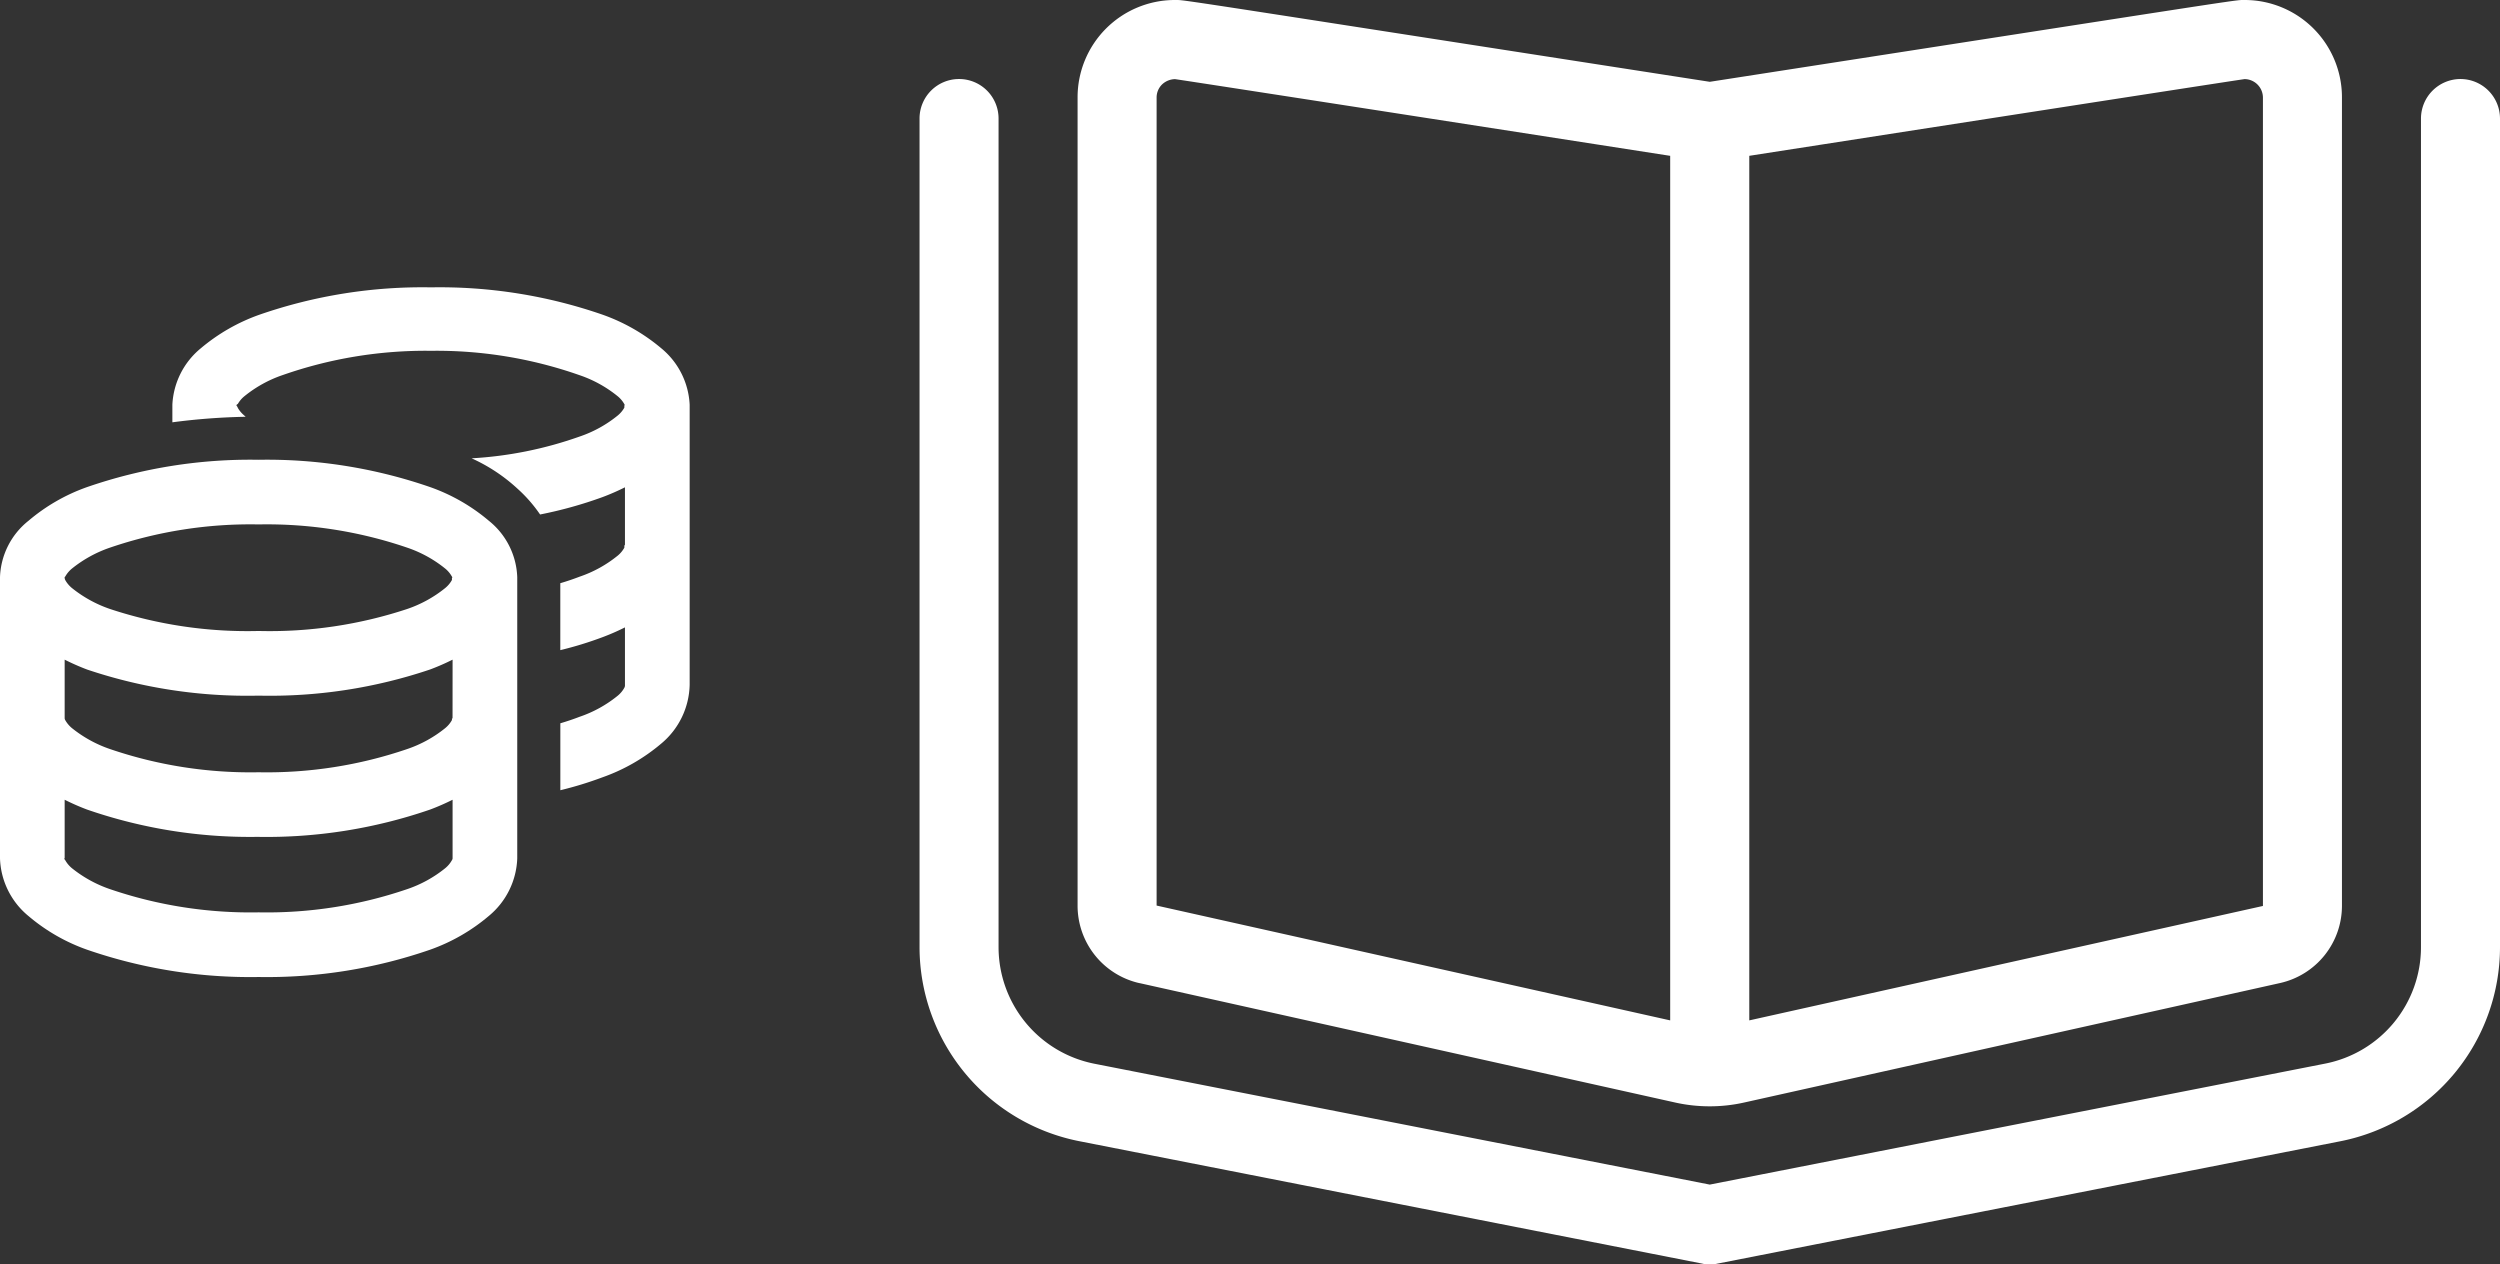
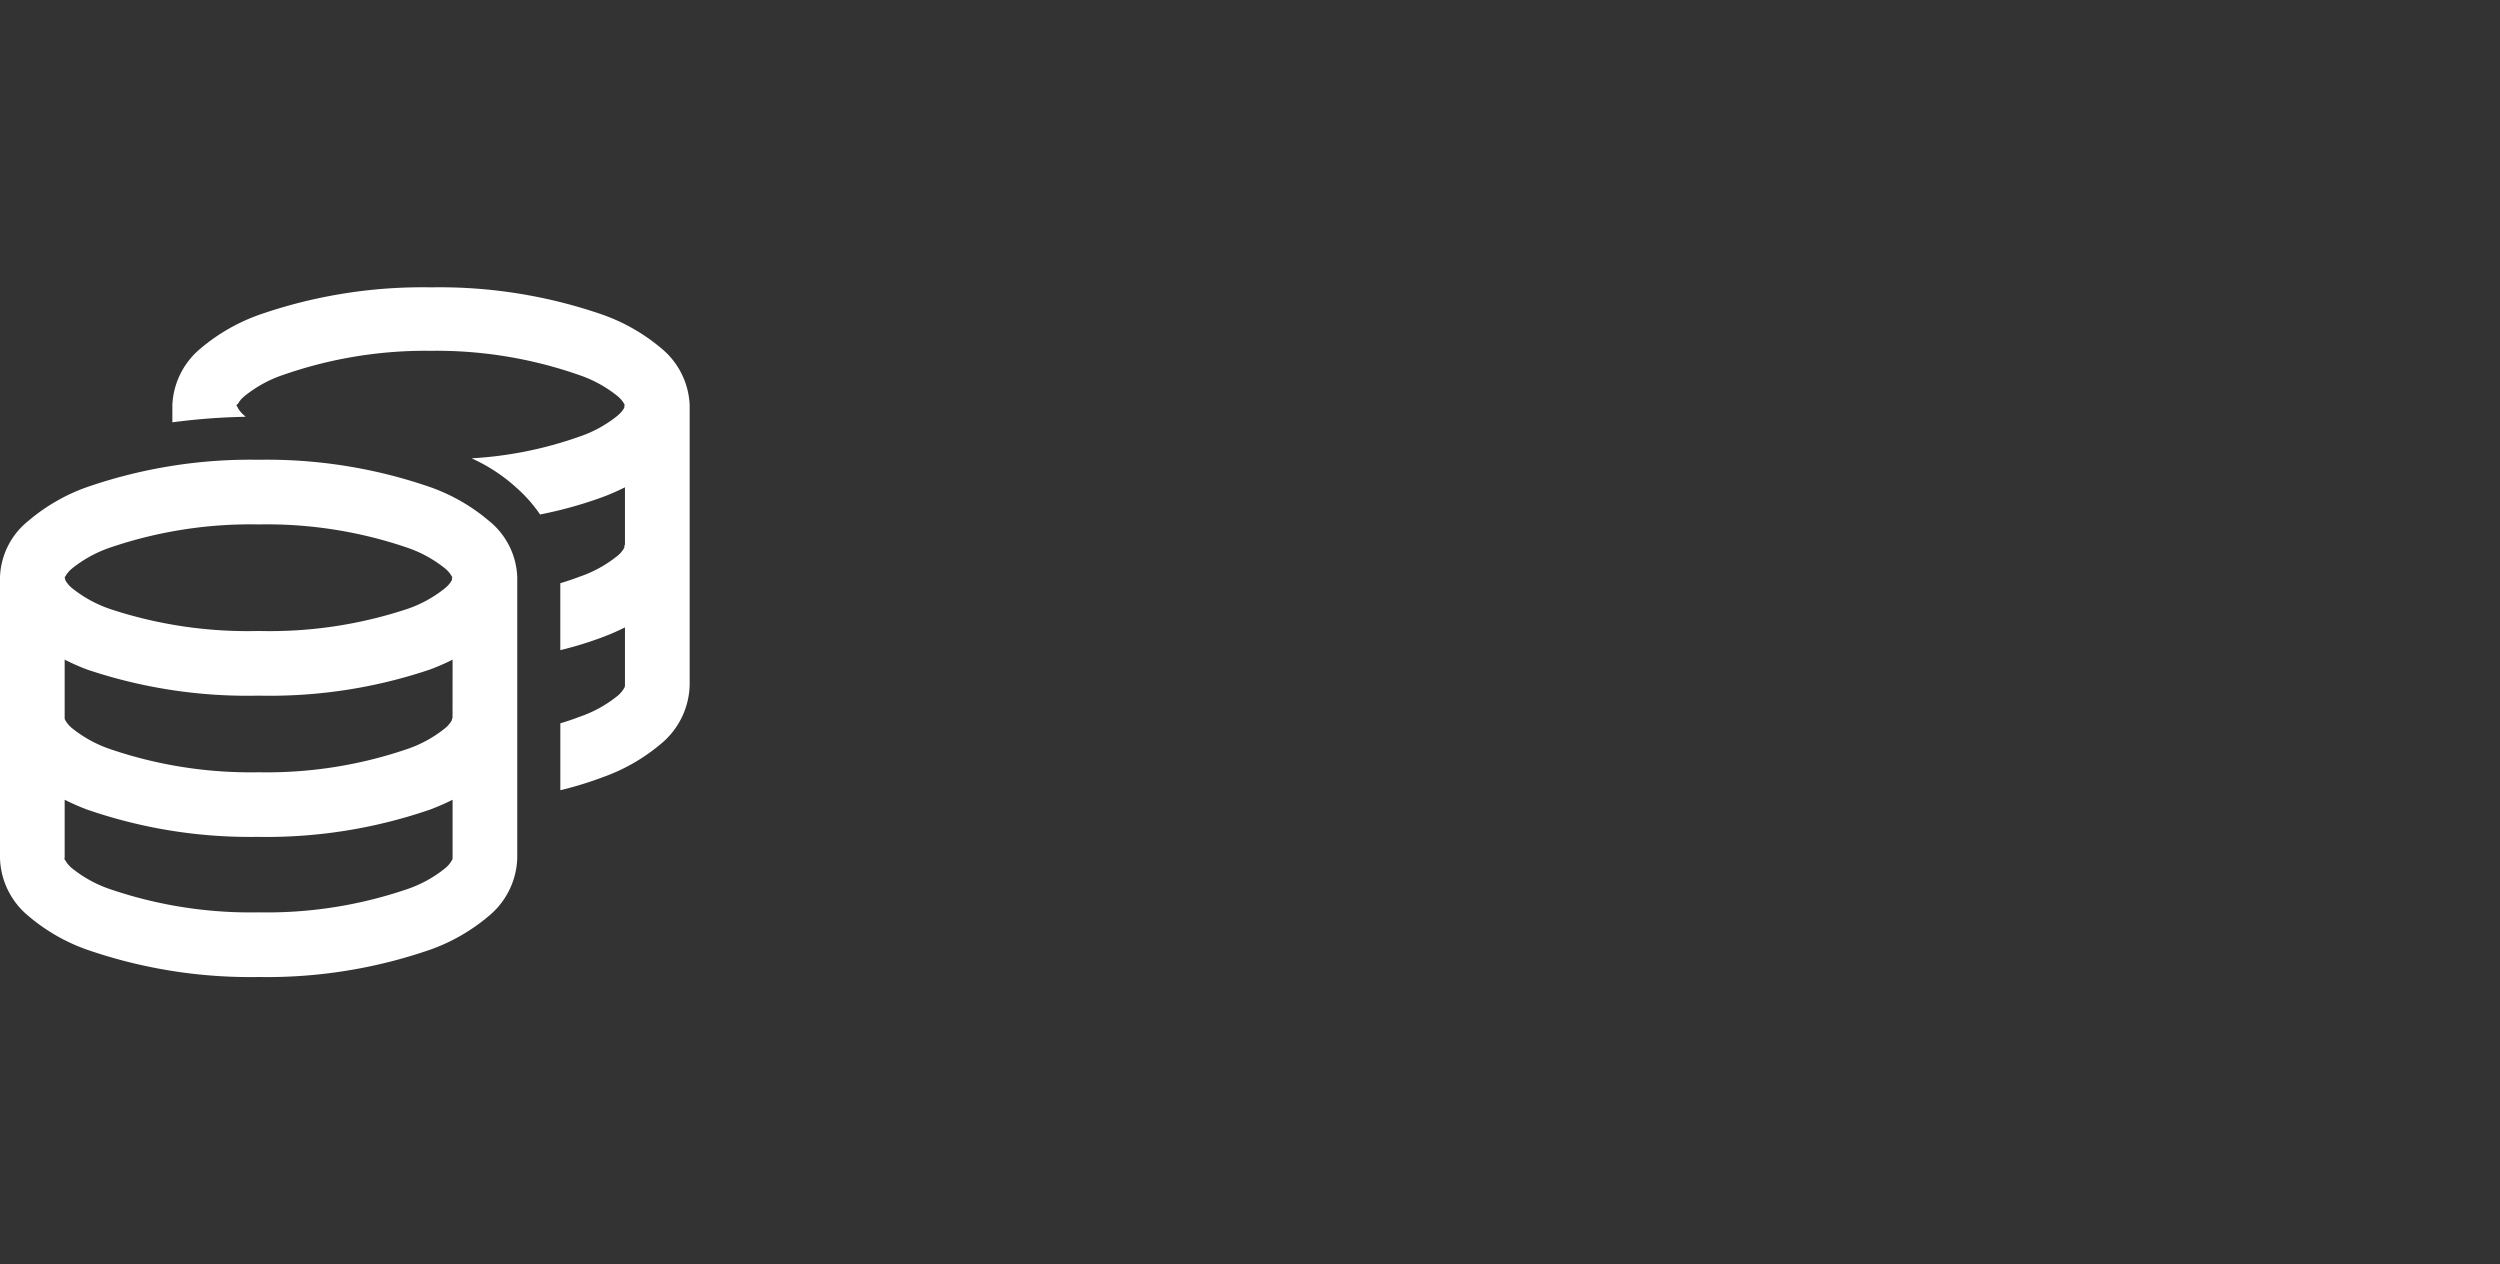
<svg xmlns="http://www.w3.org/2000/svg" width="174" height="88" viewBox="0 0 174 88">
  <rect x="0" y="0" width="174" height="88" fill="#333333" stroke="none" />
  <g id="Gruppe_8347" data-name="Gruppe 8347" transform="translate(-848 -413)">
-     <path id="Pfad_3288" data-name="Pfad 3288" d="M15.307-8.577,52.621-.258A11.01,11.01,0,0,0,55,0a10.905,10.905,0,0,0,2.386-.263L94.7-8.582A5.511,5.511,0,0,0,99-13.973V-70.216A6.773,6.773,0,0,0,92.244-77c-.084,0-.136,0-.187,0-.5,0-2.234.288-37.056,5.694C20.127-76.72,18.459-77,17.944-77l-.19,0A6.772,6.772,0,0,0,11-70.216v56.243a5.524,5.524,0,0,0,4.307,5.4ZM57.75-66.155s33.584-5.223,34.478-5.34A1.292,1.292,0,0,1,93.5-70.2l0,56.255L57.75-5.981ZM16.5-70.2a1.273,1.273,0,0,1,.38-.923,1.351,1.351,0,0,1,.9-.369c.915.12,34.465,5.338,34.465,5.338V-5.981L16.5-13.973V-70.2Zm90.75-1.3a2.754,2.754,0,0,0-2.75,2.75v57.681a8.265,8.265,0,0,1-6.657,8.094L55,5.448,12.152-2.968a8.274,8.274,0,0,1-6.652-8.1V-68.75A2.749,2.749,0,0,0,2.75-71.5,2.749,2.749,0,0,0,0-68.75v57.681A13.781,13.781,0,0,0,11.1,2.423l43.364,8.522A1.761,1.761,0,0,0,55,11a1.836,1.836,0,0,0,.529-.051L98.91,2.427A13.778,13.778,0,0,0,110-11.069V-68.75A2.754,2.754,0,0,0,107.25-71.5Z" transform="translate(912 490)" fill="#fff" />
-     <path id="Pfad_3289" data-name="Pfad 3289" d="M16.556-33.606a1.934,1.934,0,0,0,.441.519,1.156,1.156,0,0,0,.1.095,44.8,44.8,0,0,0-5.1.385v-1.228a5.414,5.414,0,0,1,1.978-3.923A13.115,13.115,0,0,1,18.066-40.1,34.616,34.616,0,0,1,30-42a34.616,34.616,0,0,1,11.934,1.9,13.115,13.115,0,0,1,4.088,2.338A5.414,5.414,0,0,1,48-33.834v19.5a5.472,5.472,0,0,1-1.978,4.088A13.015,13.015,0,0,1,41.934-7.9,25.194,25.194,0,0,1,39-7v-4.659c.478-.141.919-.291,1.331-.45A8.574,8.574,0,0,0,43-13.584a1.9,1.9,0,0,0,.441-.525.351.351,0,0,0,.056-.225v-4a15.775,15.775,0,0,1-1.566.684,25.194,25.194,0,0,1-2.934.9v-4.659c.478-.141.919-.291,1.331-.45A8.574,8.574,0,0,0,43-23.334a1.9,1.9,0,0,0,.441-.525c.047-.084-.028-.131.056-.225v-4a15.775,15.775,0,0,1-1.566.684,29.2,29.2,0,0,1-4.341,1.209,9.921,9.921,0,0,0-1.566-1.791,11.933,11.933,0,0,0-3.2-2.119,27.015,27.015,0,0,0,7.5-1.509A8.532,8.532,0,0,0,43-33.086a1.934,1.934,0,0,0,.441-.519c.047-.087-.028-.134.056-.229,0,.083,0,.04-.056-.06A1.919,1.919,0,0,0,43-34.414a8.565,8.565,0,0,0-2.672-1.477A30.013,30.013,0,0,0,30-37.584,30.113,30.113,0,0,0,19.659-35.89,8.609,8.609,0,0,0,17-34.414a1.919,1.919,0,0,0-.441.519c-.141.1-.141.143-.141.06A.873.873,0,0,1,16.556-33.606ZM0-21.834a5.24,5.24,0,0,1,1.982-3.919A12.944,12.944,0,0,1,6.062-28.1,34.816,34.816,0,0,1,18-30a34.766,34.766,0,0,1,11.934,1.9,13.015,13.015,0,0,1,4.088,2.344A5.257,5.257,0,0,1,36-21.834V-2.25a5.436,5.436,0,0,1-1.978,4A13.015,13.015,0,0,1,29.934,4.1,34.766,34.766,0,0,1,18,6,34.816,34.816,0,0,1,6.062,4.1a12.944,12.944,0,0,1-4.08-2.344A5.418,5.418,0,0,1,0-2.25Zm4.552.225a2,2,0,0,0,.441.525,8.716,8.716,0,0,0,2.671,1.472A30.466,30.466,0,0,0,18-18.084a30.417,30.417,0,0,0,10.331-1.528A8.574,8.574,0,0,0,31-21.084a1.9,1.9,0,0,0,.441-.525c.047-.084-.028-.131.056-.225,0,0,0,.037-.056-.056A1.9,1.9,0,0,0,31-22.416a8.574,8.574,0,0,0-2.672-1.472A30.207,30.207,0,0,0,18-25.5,30.256,30.256,0,0,0,7.664-23.888a8.716,8.716,0,0,0-2.671,1.472,2,2,0,0,0-.441.525c-.054.094-.137.056-.052.056a.375.375,0,0,0,.053.225ZM31.5-16.088a15.775,15.775,0,0,1-1.566.684A34.889,34.889,0,0,1,18-13.584,34.938,34.938,0,0,1,6.062-15.4,16.2,16.2,0,0,1,4.5-16.088V-12a.333.333,0,0,0,.053.141,2,2,0,0,0,.441.525A8.716,8.716,0,0,0,7.664-9.863,30.256,30.256,0,0,0,18-8.25,30.207,30.207,0,0,0,28.331-9.863,8.574,8.574,0,0,0,31-11.334a1.9,1.9,0,0,0,.441-.525c.047-.084-.028-.131.056-.141ZM6.062-5.653A16.2,16.2,0,0,1,4.5-6.338V-2.25c-.084,0,0,.047.052.141a2,2,0,0,0,.441.525A8.716,8.716,0,0,0,7.664-.113,30.256,30.256,0,0,0,18,1.5,30.207,30.207,0,0,0,28.331-.113,8.574,8.574,0,0,0,31-1.584a1.9,1.9,0,0,0,.441-.525A.32.32,0,0,0,31.5-2.25V-6.338a15.776,15.776,0,0,1-1.566.684,34.927,34.927,0,0,1-12.019,1.9,34.658,34.658,0,0,1-11.854-1.9Z" transform="translate(848 475)" fill="#fff" />
+     <path id="Pfad_3289" data-name="Pfad 3289" d="M16.556-33.606a1.934,1.934,0,0,0,.441.519,1.156,1.156,0,0,0,.1.095,44.8,44.8,0,0,0-5.1.385v-1.228a5.414,5.414,0,0,1,1.978-3.923A13.115,13.115,0,0,1,18.066-40.1,34.616,34.616,0,0,1,30-42a34.616,34.616,0,0,1,11.934,1.9,13.115,13.115,0,0,1,4.088,2.338A5.414,5.414,0,0,1,48-33.834v19.5a5.472,5.472,0,0,1-1.978,4.088A13.015,13.015,0,0,1,41.934-7.9,25.194,25.194,0,0,1,39-7v-4.659c.478-.141.919-.291,1.331-.45A8.574,8.574,0,0,0,43-13.584a1.9,1.9,0,0,0,.441-.525.351.351,0,0,0,.056-.225v-4a15.775,15.775,0,0,1-1.566.684,25.194,25.194,0,0,1-2.934.9v-4.659c.478-.141.919-.291,1.331-.45A8.574,8.574,0,0,0,43-23.334a1.9,1.9,0,0,0,.441-.525c.047-.084-.028-.131.056-.225v-4a15.775,15.775,0,0,1-1.566.684,29.2,29.2,0,0,1-4.341,1.209,9.921,9.921,0,0,0-1.566-1.791,11.933,11.933,0,0,0-3.2-2.119,27.015,27.015,0,0,0,7.5-1.509A8.532,8.532,0,0,0,43-33.086a1.934,1.934,0,0,0,.441-.519c.047-.087-.028-.134.056-.229,0,.083,0,.04-.056-.06A1.919,1.919,0,0,0,43-34.414a8.565,8.565,0,0,0-2.672-1.477A30.013,30.013,0,0,0,30-37.584,30.113,30.113,0,0,0,19.659-35.89,8.609,8.609,0,0,0,17-34.414a1.919,1.919,0,0,0-.441.519c-.141.1-.141.143-.141.06A.873.873,0,0,1,16.556-33.606ZM0-21.834a5.24,5.24,0,0,1,1.982-3.919A12.944,12.944,0,0,1,6.062-28.1,34.816,34.816,0,0,1,18-30a34.766,34.766,0,0,1,11.934,1.9,13.015,13.015,0,0,1,4.088,2.344A5.257,5.257,0,0,1,36-21.834V-2.25a5.436,5.436,0,0,1-1.978,4A13.015,13.015,0,0,1,29.934,4.1,34.766,34.766,0,0,1,18,6,34.816,34.816,0,0,1,6.062,4.1a12.944,12.944,0,0,1-4.08-2.344A5.418,5.418,0,0,1,0-2.25Zm4.552.225a2,2,0,0,0,.441.525,8.716,8.716,0,0,0,2.671,1.472A30.466,30.466,0,0,0,18-18.084a30.417,30.417,0,0,0,10.331-1.528A8.574,8.574,0,0,0,31-21.084a1.9,1.9,0,0,0,.441-.525c.047-.084-.028-.131.056-.225,0,0,0,.037-.056-.056A1.9,1.9,0,0,0,31-22.416a8.574,8.574,0,0,0-2.672-1.472A30.207,30.207,0,0,0,18-25.5,30.256,30.256,0,0,0,7.664-23.888a8.716,8.716,0,0,0-2.671,1.472,2,2,0,0,0-.441.525c-.054.094-.137.056-.052.056ZM31.5-16.088a15.775,15.775,0,0,1-1.566.684A34.889,34.889,0,0,1,18-13.584,34.938,34.938,0,0,1,6.062-15.4,16.2,16.2,0,0,1,4.5-16.088V-12a.333.333,0,0,0,.053.141,2,2,0,0,0,.441.525A8.716,8.716,0,0,0,7.664-9.863,30.256,30.256,0,0,0,18-8.25,30.207,30.207,0,0,0,28.331-9.863,8.574,8.574,0,0,0,31-11.334a1.9,1.9,0,0,0,.441-.525c.047-.084-.028-.131.056-.141ZM6.062-5.653A16.2,16.2,0,0,1,4.5-6.338V-2.25c-.084,0,0,.047.052.141a2,2,0,0,0,.441.525A8.716,8.716,0,0,0,7.664-.113,30.256,30.256,0,0,0,18,1.5,30.207,30.207,0,0,0,28.331-.113,8.574,8.574,0,0,0,31-1.584a1.9,1.9,0,0,0,.441-.525A.32.32,0,0,0,31.5-2.25V-6.338a15.776,15.776,0,0,1-1.566.684,34.927,34.927,0,0,1-12.019,1.9,34.658,34.658,0,0,1-11.854-1.9Z" transform="translate(848 475)" fill="#fff" />
  </g>
</svg>